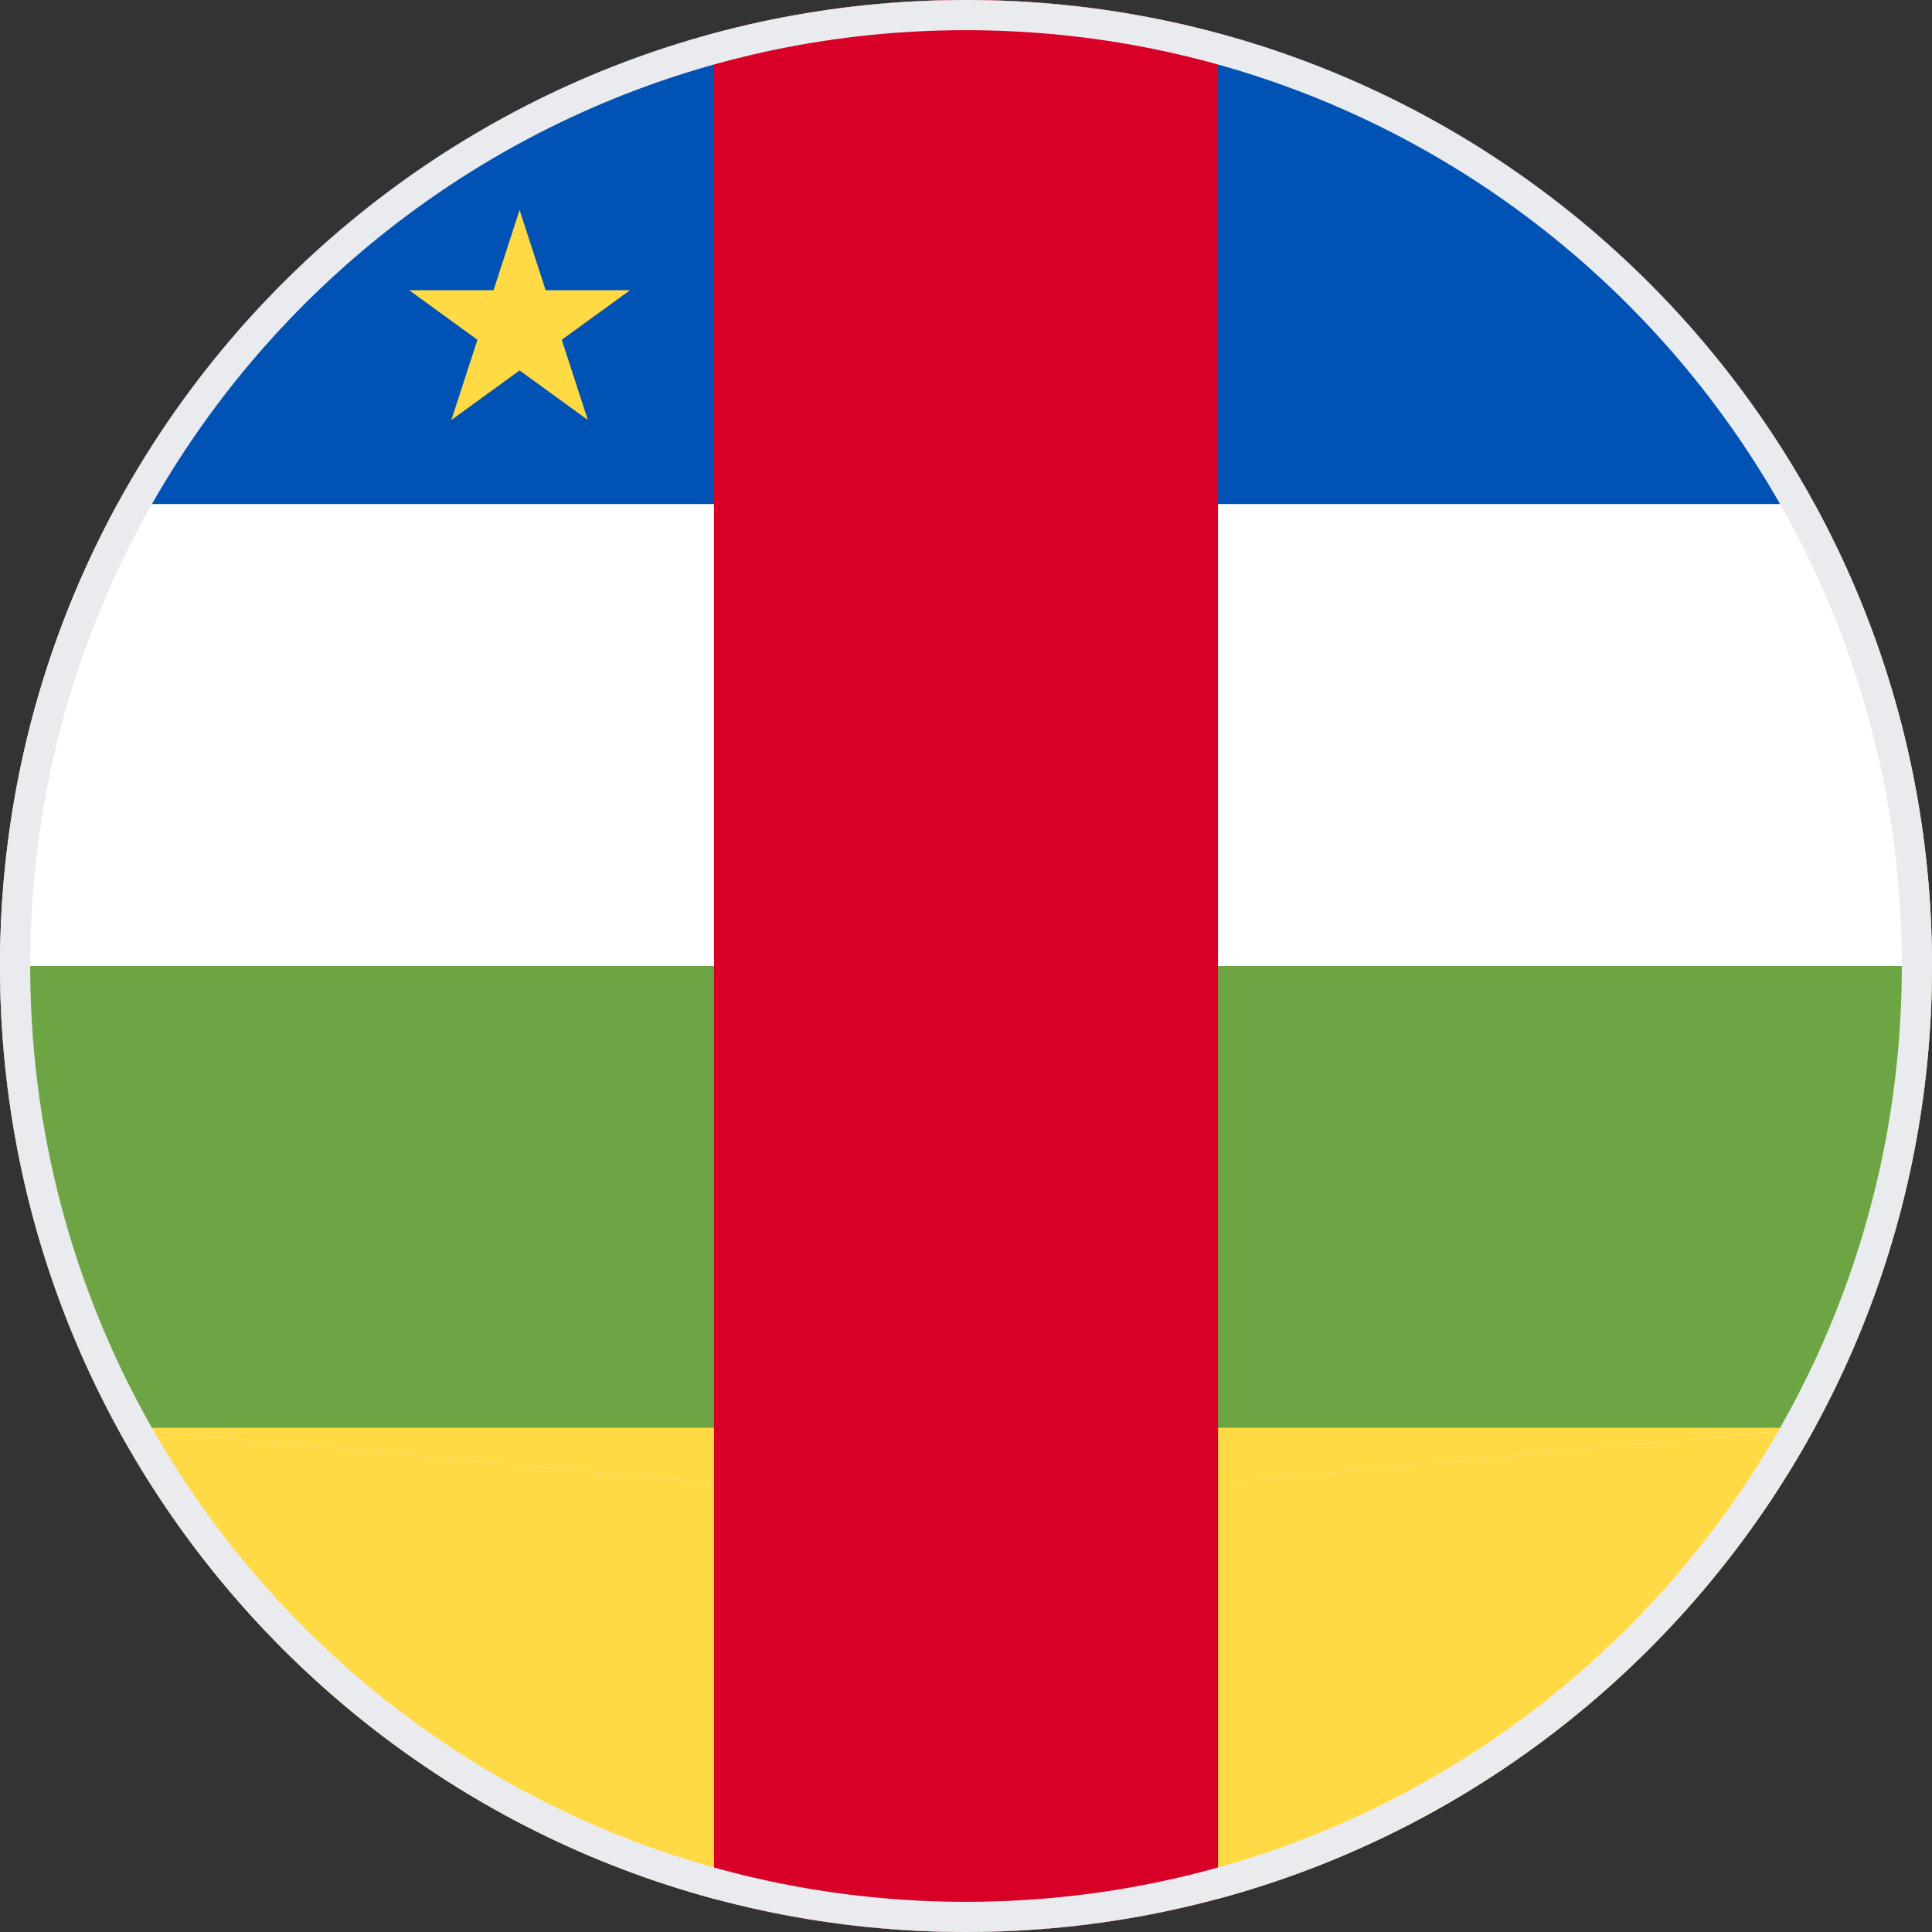
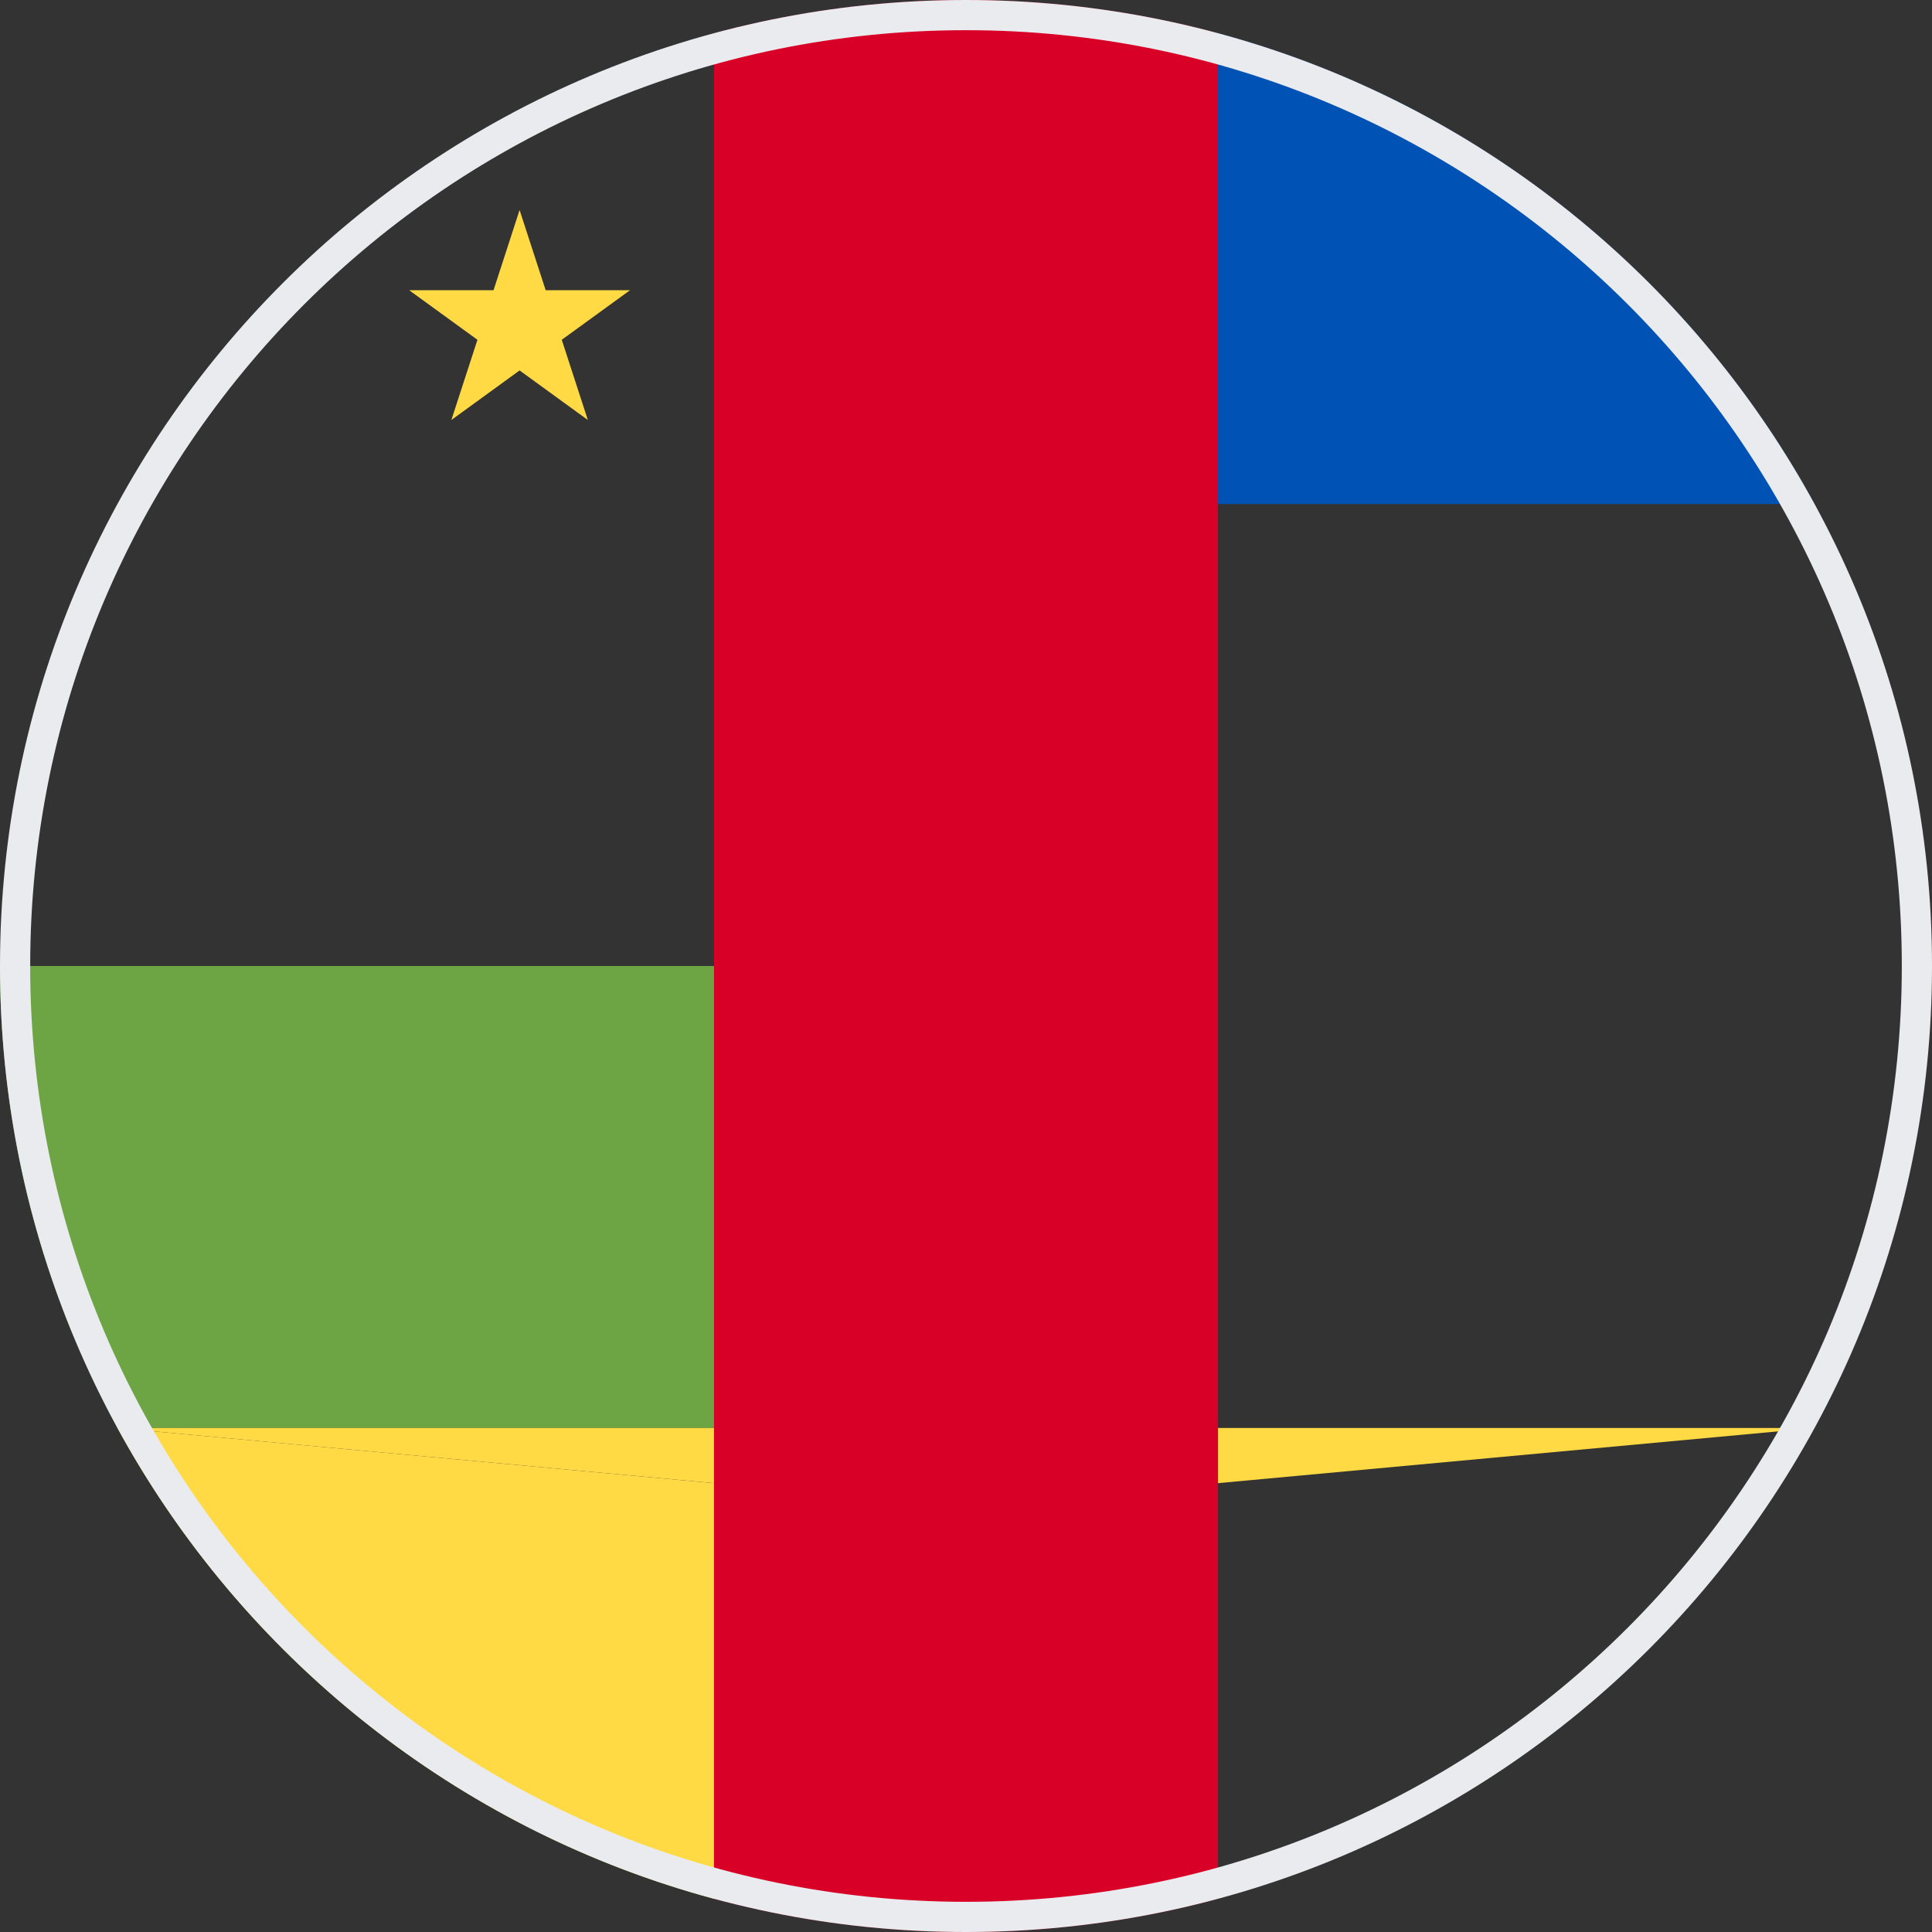
<svg xmlns="http://www.w3.org/2000/svg" width="64" height="64" viewBox="0 0 64 64" fill="none">
  <rect x="0" y="0" width="64" height="64" fill="#333333" stroke="none" />
  <g clip-path="url(#clip0_1_4732)">
-     <path d="M32 64C49.673 64 64 49.673 64 32C64 14.327 49.673 0 32 0C14.327 0 0 14.327 0 32C0 49.673 14.327 64 32 64Z" fill="white" />
    <path d="M60.109 16.696C55.974 9.117 48.864 3.396 40.348 1.101L38.957 16.696H60.109Z" fill="#0052B4" />
-     <path d="M3.891 16.696H25.043L23.652 1.101C15.136 3.396 8.026 9.117 3.891 16.696Z" fill="#0052B4" />
-     <path d="M38.956 32V47.304H60.109C62.59 42.758 64 37.544 64 32H38.956Z" fill="#6DA544" />
    <path d="M25.044 32H0C0 37.544 1.41 42.758 3.891 47.304H25.043V32H25.044Z" fill="#6DA544" />
    <path d="M3.891 47.304C8.026 54.883 15.136 60.604 23.652 62.899L25.043 49.261L3.891 47.304Z" fill="#FFDA44" />
-     <path d="M40.348 62.899C48.864 60.604 55.974 54.883 60.109 47.304L38.957 49.26L40.348 62.899Z" fill="#FFDA44" />
    <path d="M38.956 49.26L60.109 47.304H38.956V49.26Z" fill="#FFDA44" />
    <path d="M25.044 47.304H3.891L25.044 49.26V47.304Z" fill="#FFDA44" />
    <path d="M32 0C29.112 0 26.314 0.385 23.652 1.102V62.898C26.314 63.615 29.112 64 32 64C34.888 64 37.686 63.615 40.348 62.898V1.102C37.686 0.385 34.888 0 32 0V0Z" fill="#D80027" />
    <path d="M17.212 6.957L18.076 9.614H20.87L18.609 11.256L19.473 13.913L17.212 12.271L14.952 13.913L15.816 11.256L13.555 9.614H16.349L17.212 6.957Z" fill="#FFDA44" />
  </g>
  <path d="M0.5 32C0.5 14.603 14.603 0.5 32 0.5C49.397 0.5 63.5 14.603 63.5 32C63.5 49.397 49.397 63.5 32 63.5C14.603 63.5 0.5 49.397 0.5 32Z" stroke="#EAEBEE" />
  <defs>
    <clipPath id="clip0_1_4732">
      <path d="M0 32C0 14.327 14.327 0 32 0C49.673 0 64 14.327 64 32C64 49.673 49.673 64 32 64C14.327 64 0 49.673 0 32Z" fill="white" />
    </clipPath>
  </defs>
</svg>